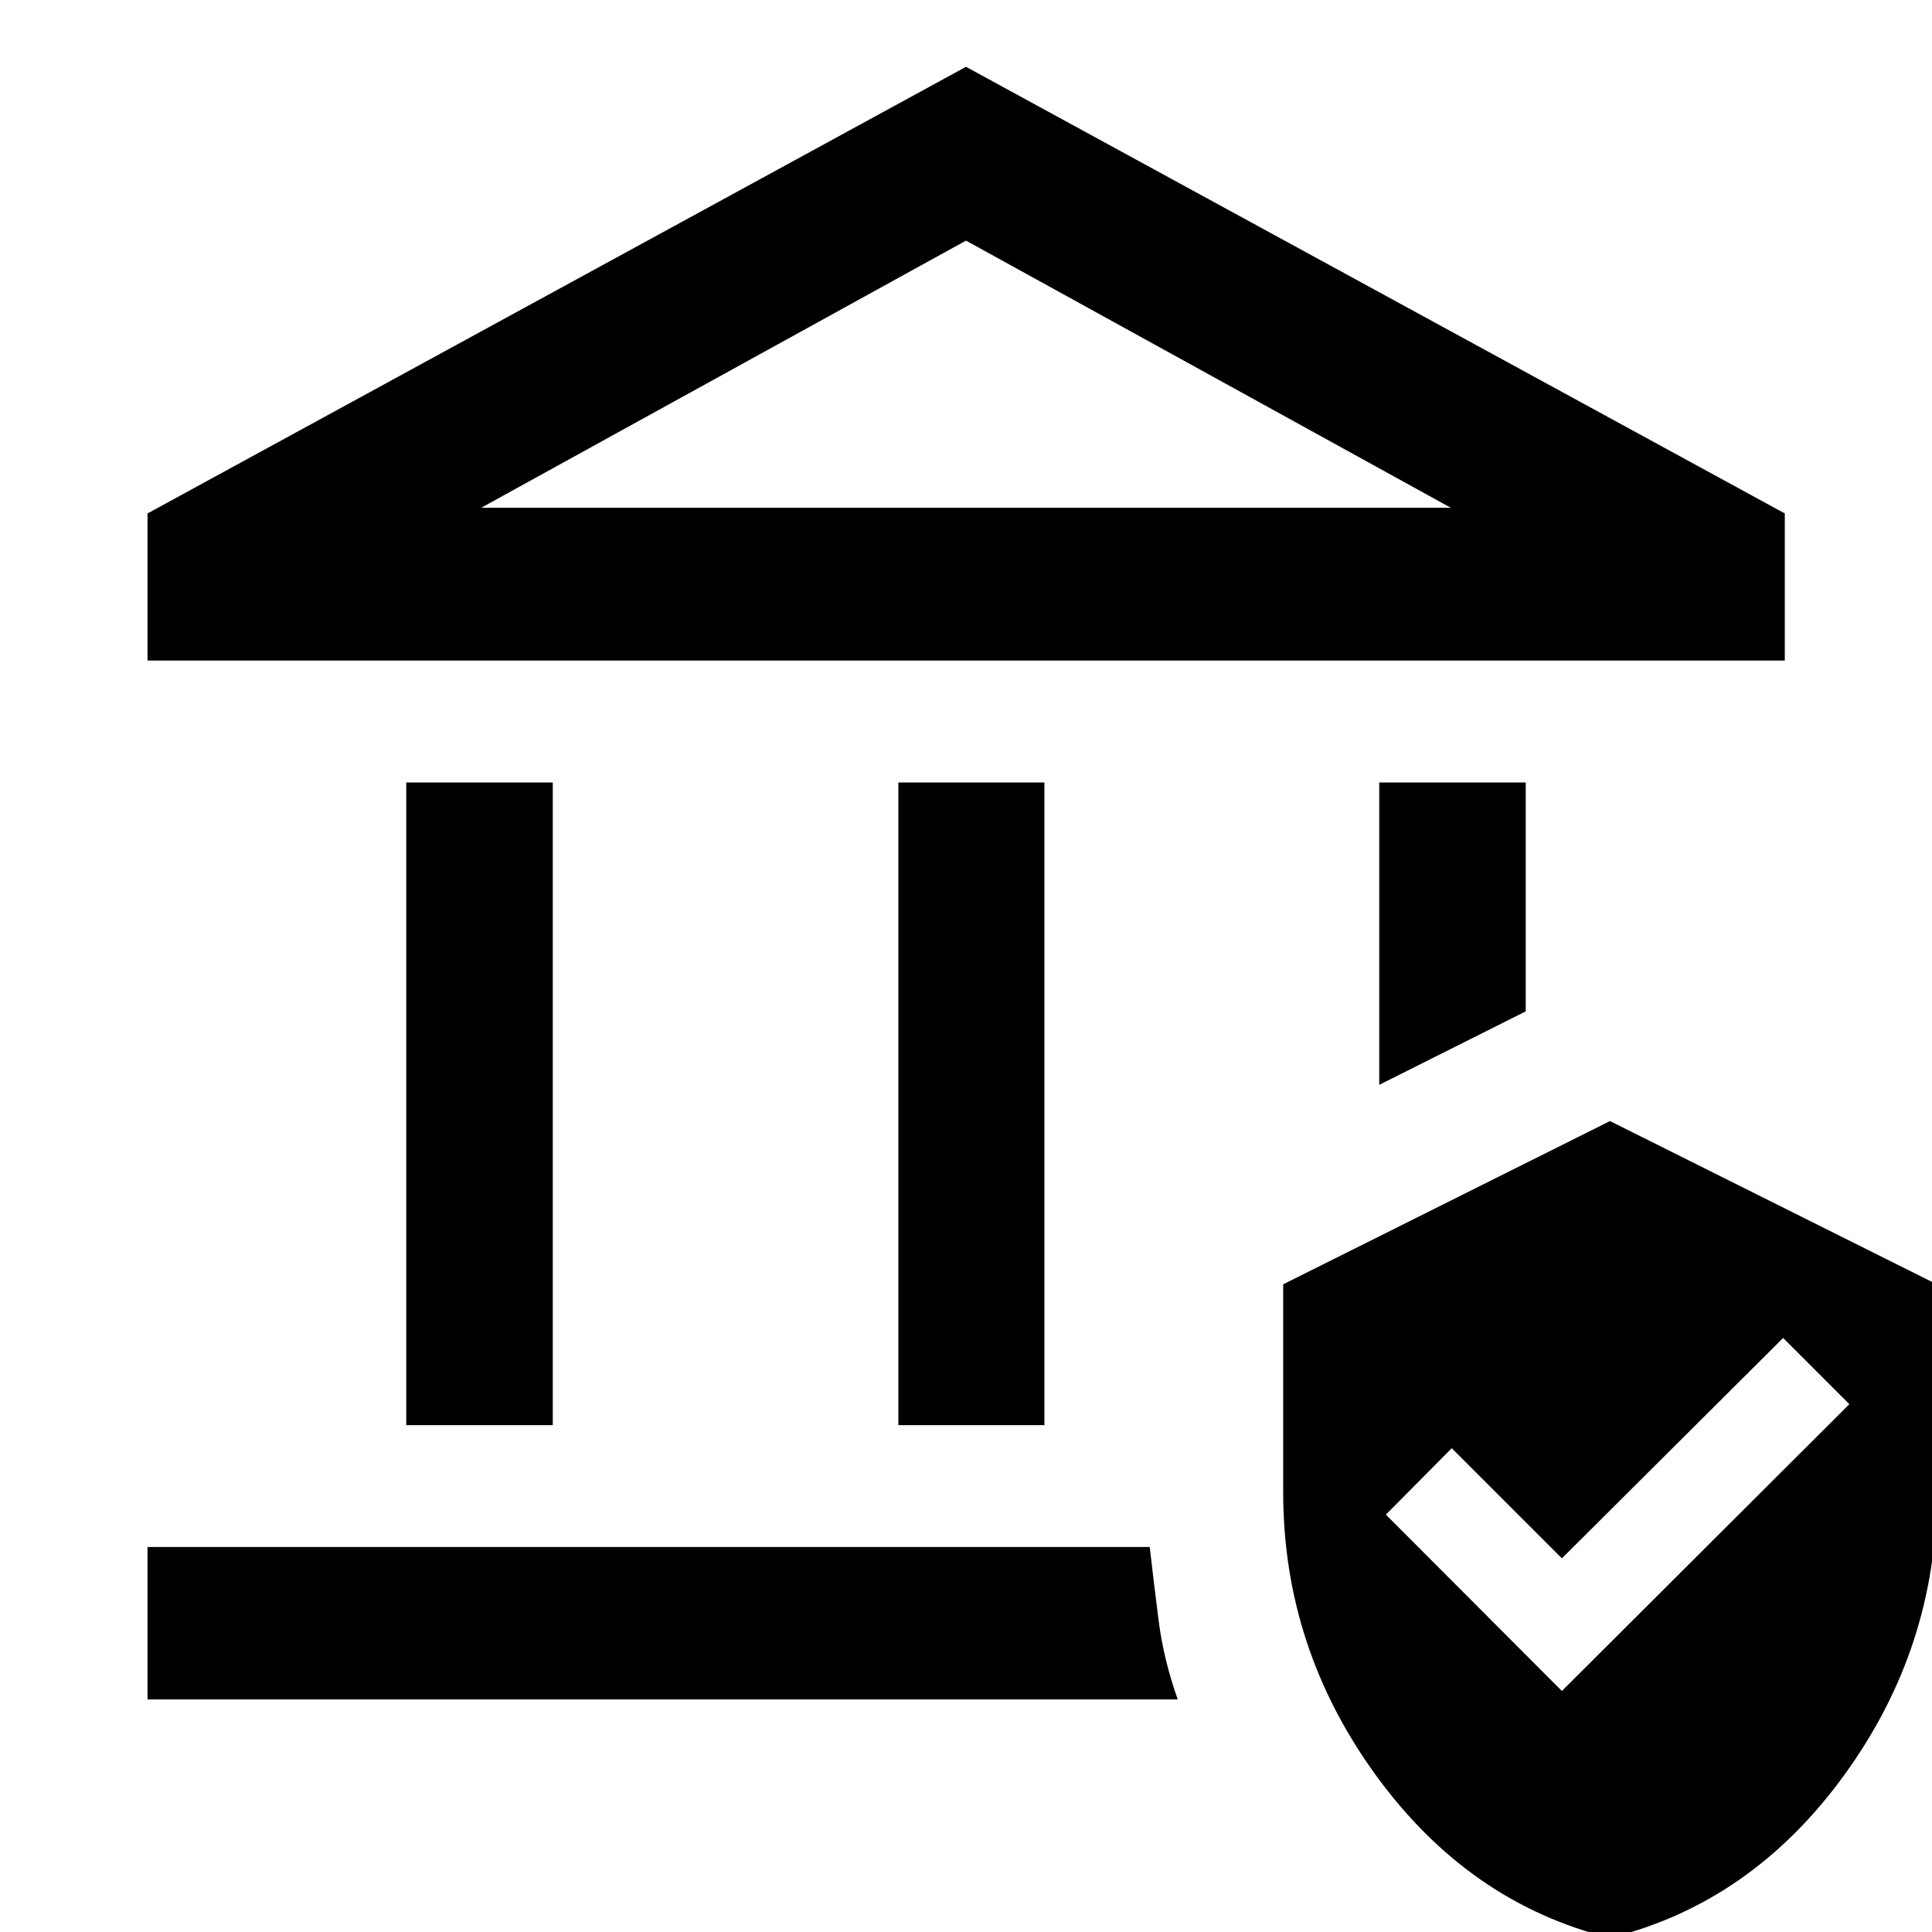
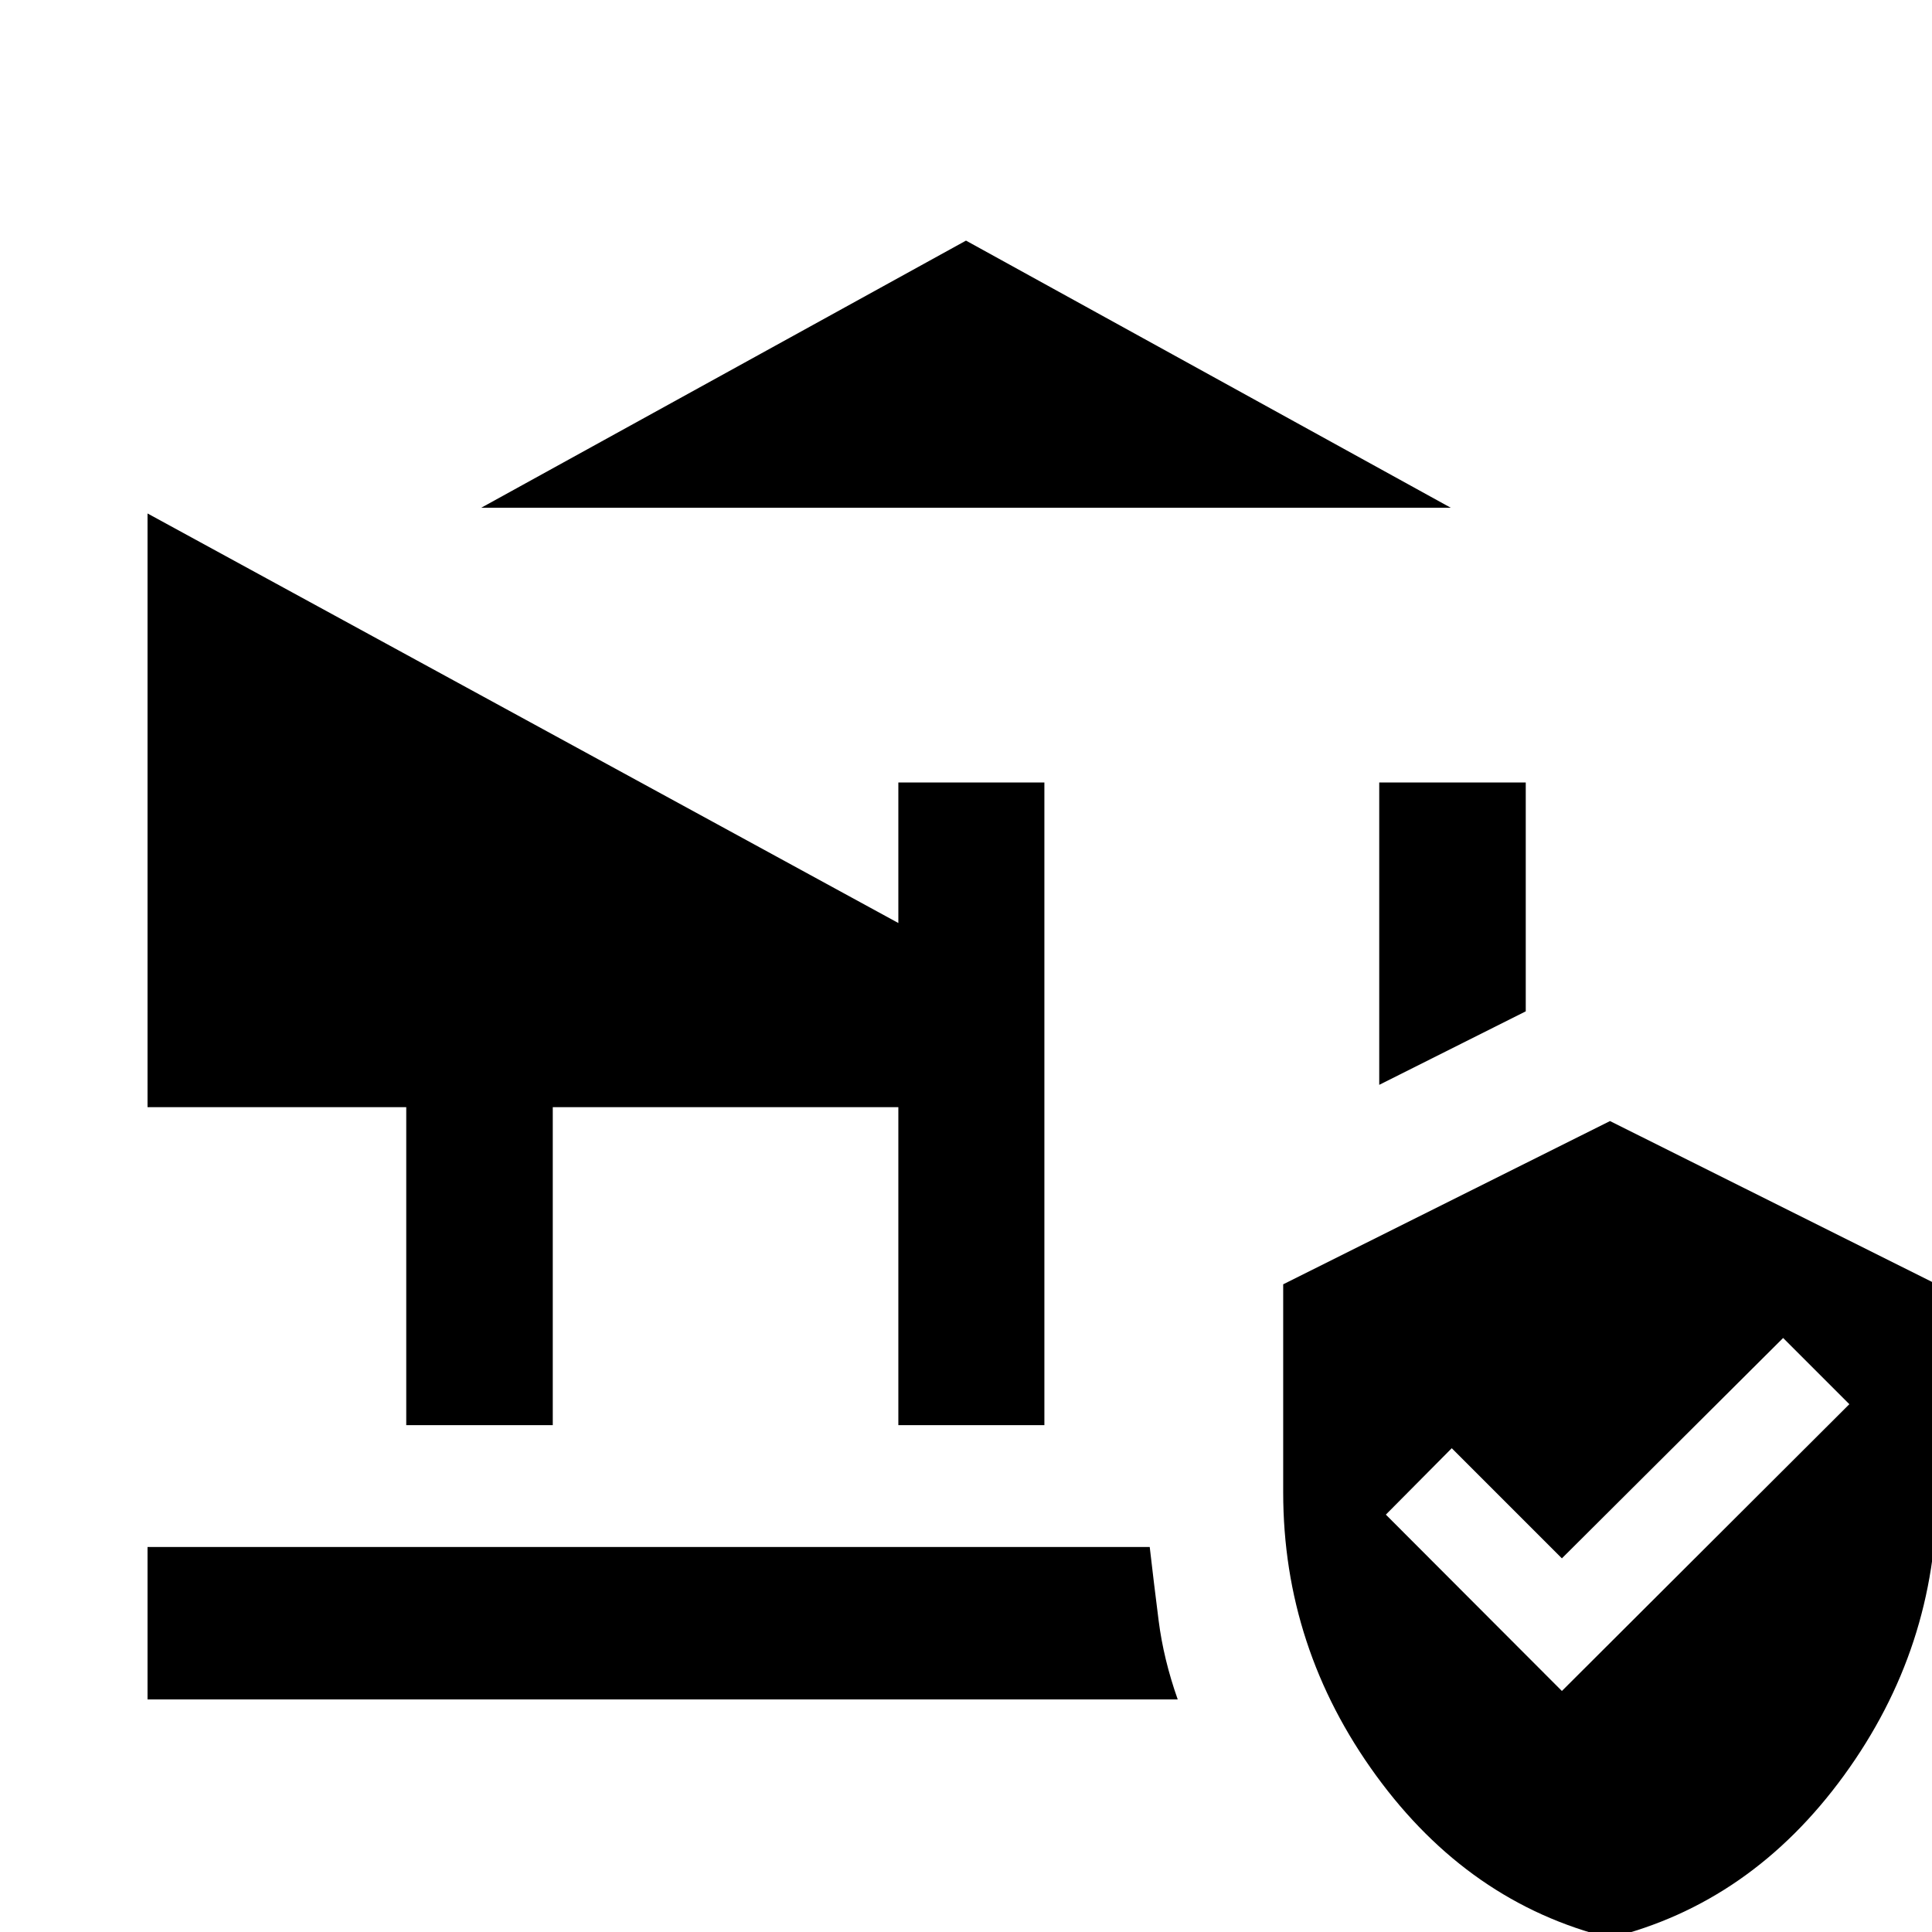
<svg xmlns="http://www.w3.org/2000/svg" viewBox="0 -960 960 960">
-   <path d="M201.862-251.847v-319.335h72.805v319.335h-72.805Zm244.522 0v-319.335h72.565v319.335h-72.565ZM73.304-631.79v-73.079L480-926.804l406.855 221.935v73.079H73.305Zm165.818-75.913h481.756L480-840.442 239.122-707.703ZM73.304-115.565v-75.754H571.29q2 17.45 4.439 36.645 2.438 19.196 9.474 39.109H73.304Zm612.029-305.384v-150.233h72.805v113.711l-72.805 36.522ZM800 2.949Q729.884-14.37 683.746-77.786q-46.137-63.417-46.137-140.692v-103.355L800-402.949l162.391 81.116v103.355q0 77.275-46.137 140.692Q870.116-14.37 800 2.949Zm-23.906-122.71 142.834-142.5-32.906-32.906-109.928 109.501-54.725-54.725-32.746 33 87.471 87.63ZM239.122-707.703h481.756-481.756Z" />
+   <path d="M201.862-251.847v-319.335h72.805v319.335h-72.805Zm244.522 0v-319.335h72.565v319.335h-72.565ZM73.304-631.79v-73.079l406.855 221.935v73.079H73.305Zm165.818-75.913h481.756L480-840.442 239.122-707.703ZM73.304-115.565v-75.754H571.29q2 17.45 4.439 36.645 2.438 19.196 9.474 39.109H73.304Zm612.029-305.384v-150.233h72.805v113.711l-72.805 36.522ZM800 2.949Q729.884-14.37 683.746-77.786q-46.137-63.417-46.137-140.692v-103.355L800-402.949l162.391 81.116v103.355q0 77.275-46.137 140.692Q870.116-14.37 800 2.949Zm-23.906-122.71 142.834-142.5-32.906-32.906-109.928 109.501-54.725-54.725-32.746 33 87.471 87.63ZM239.122-707.703h481.756-481.756Z" />
</svg>